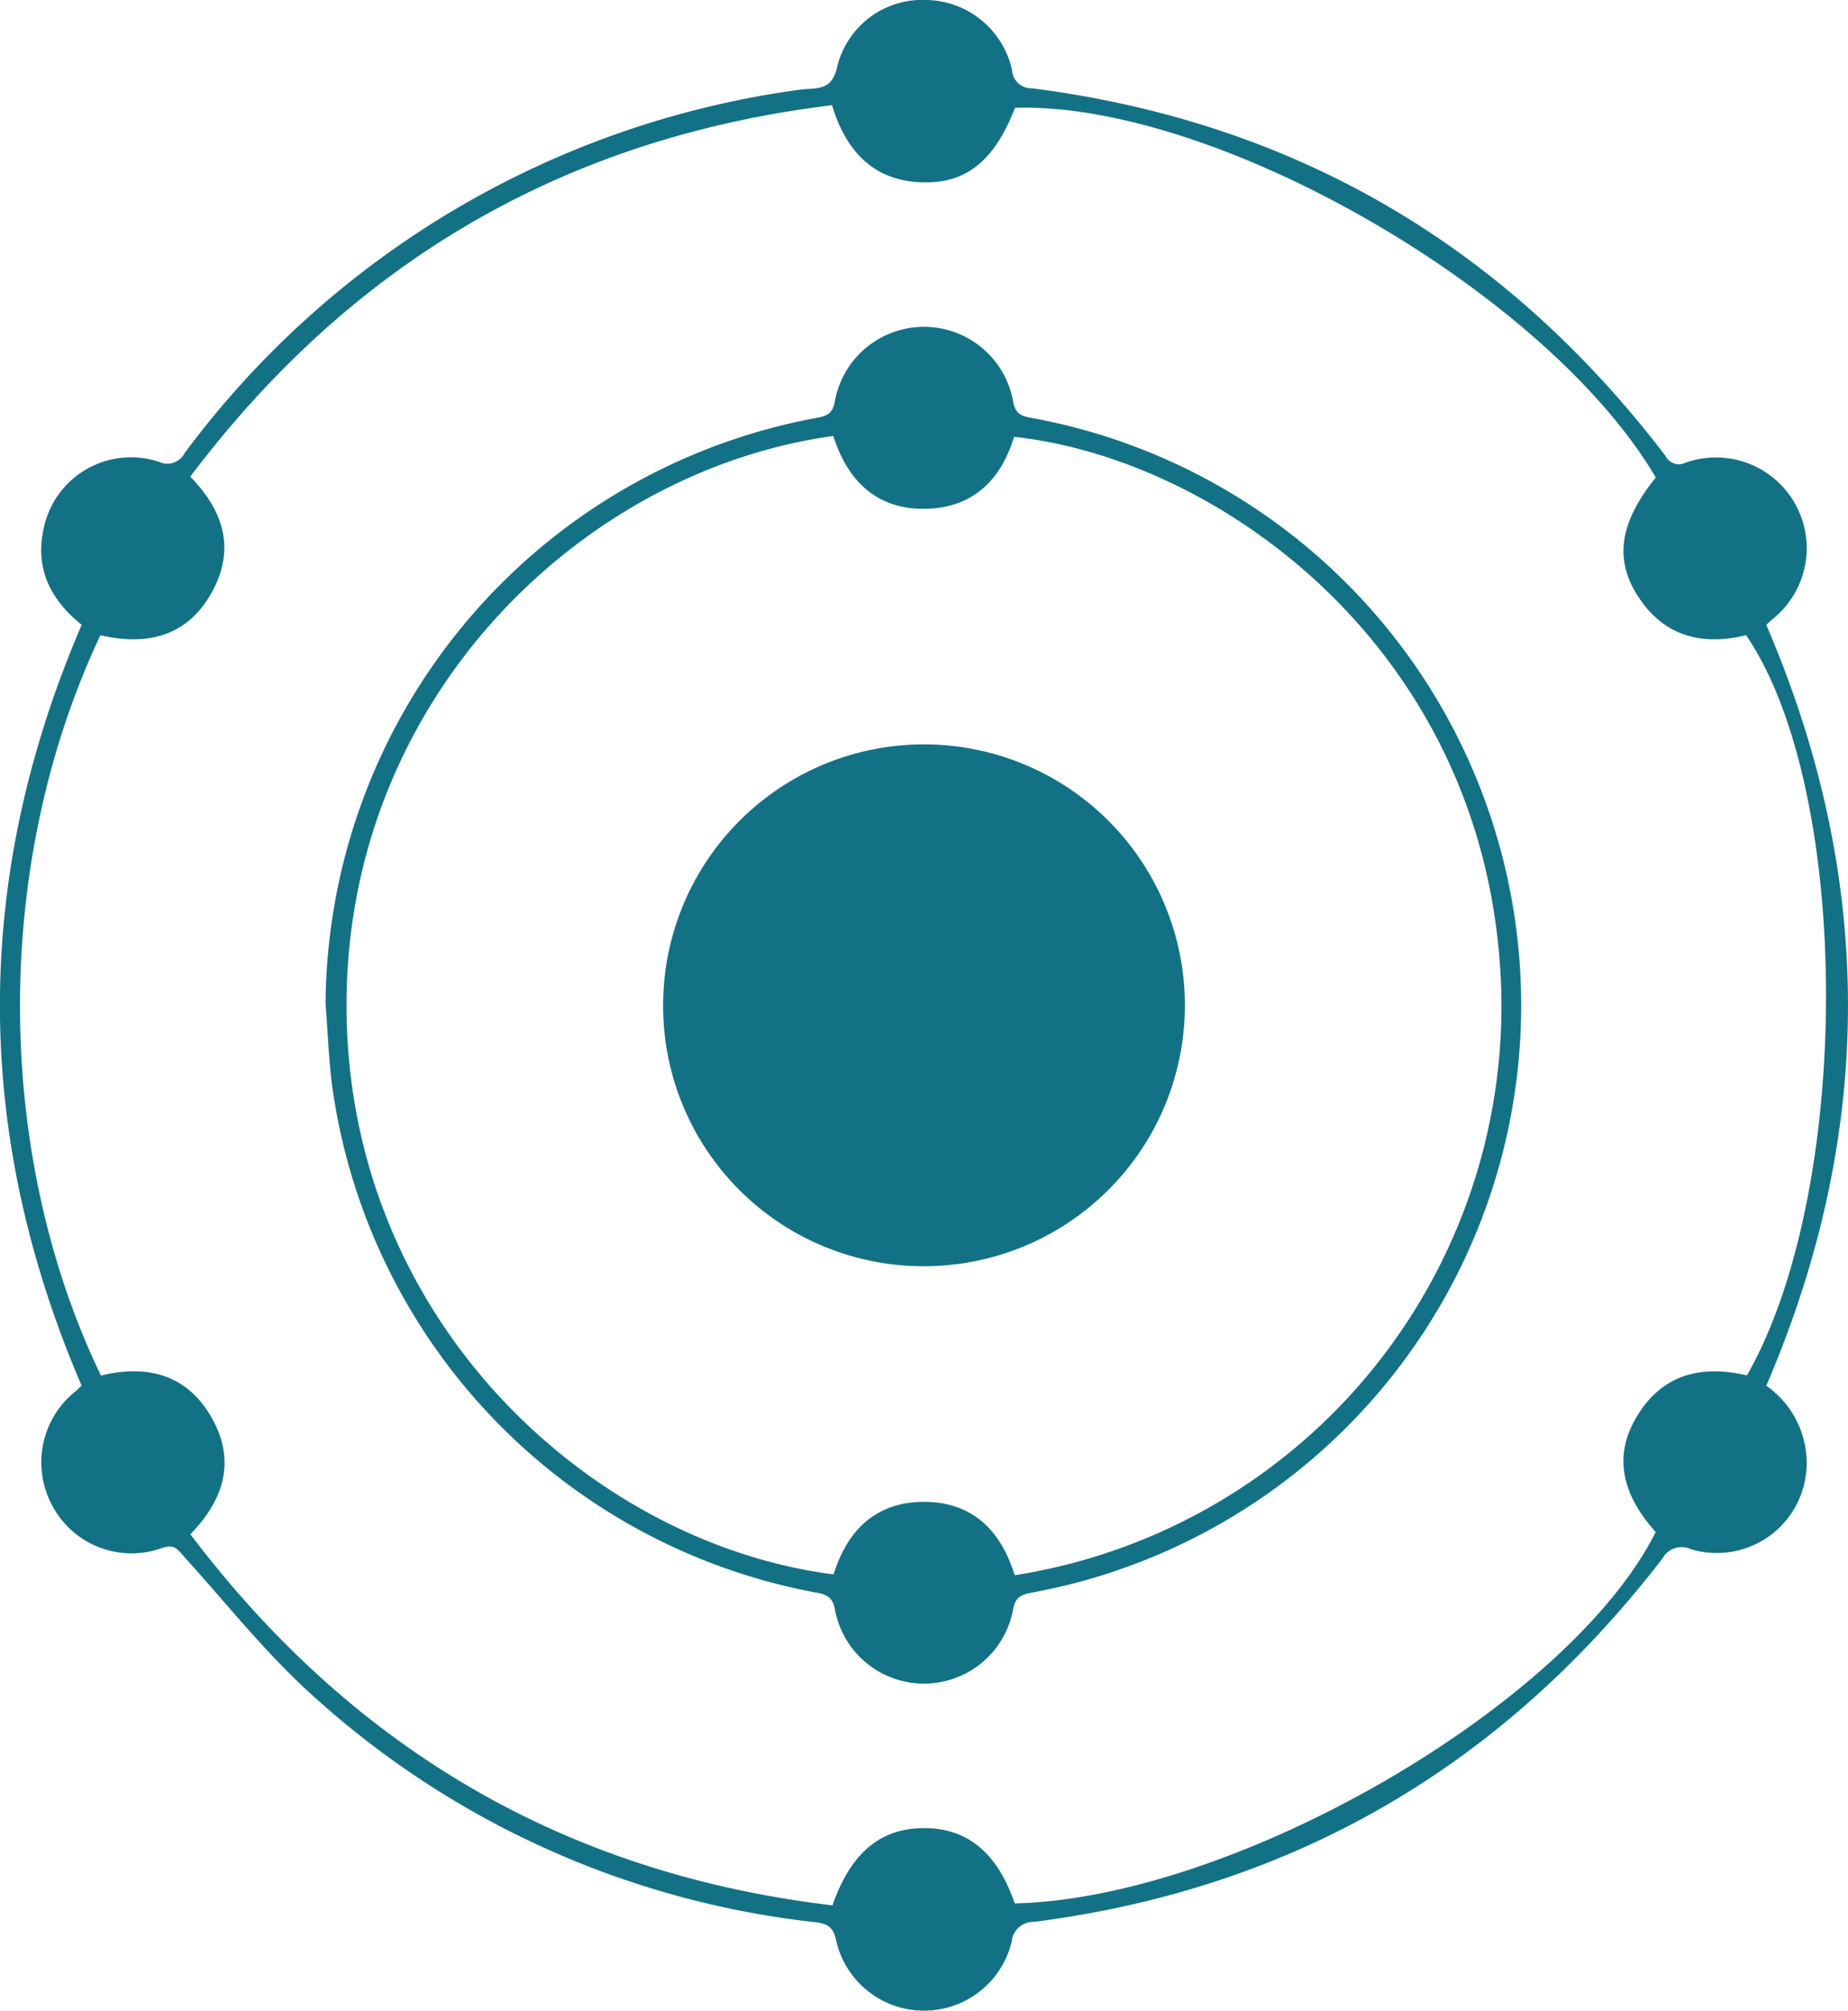
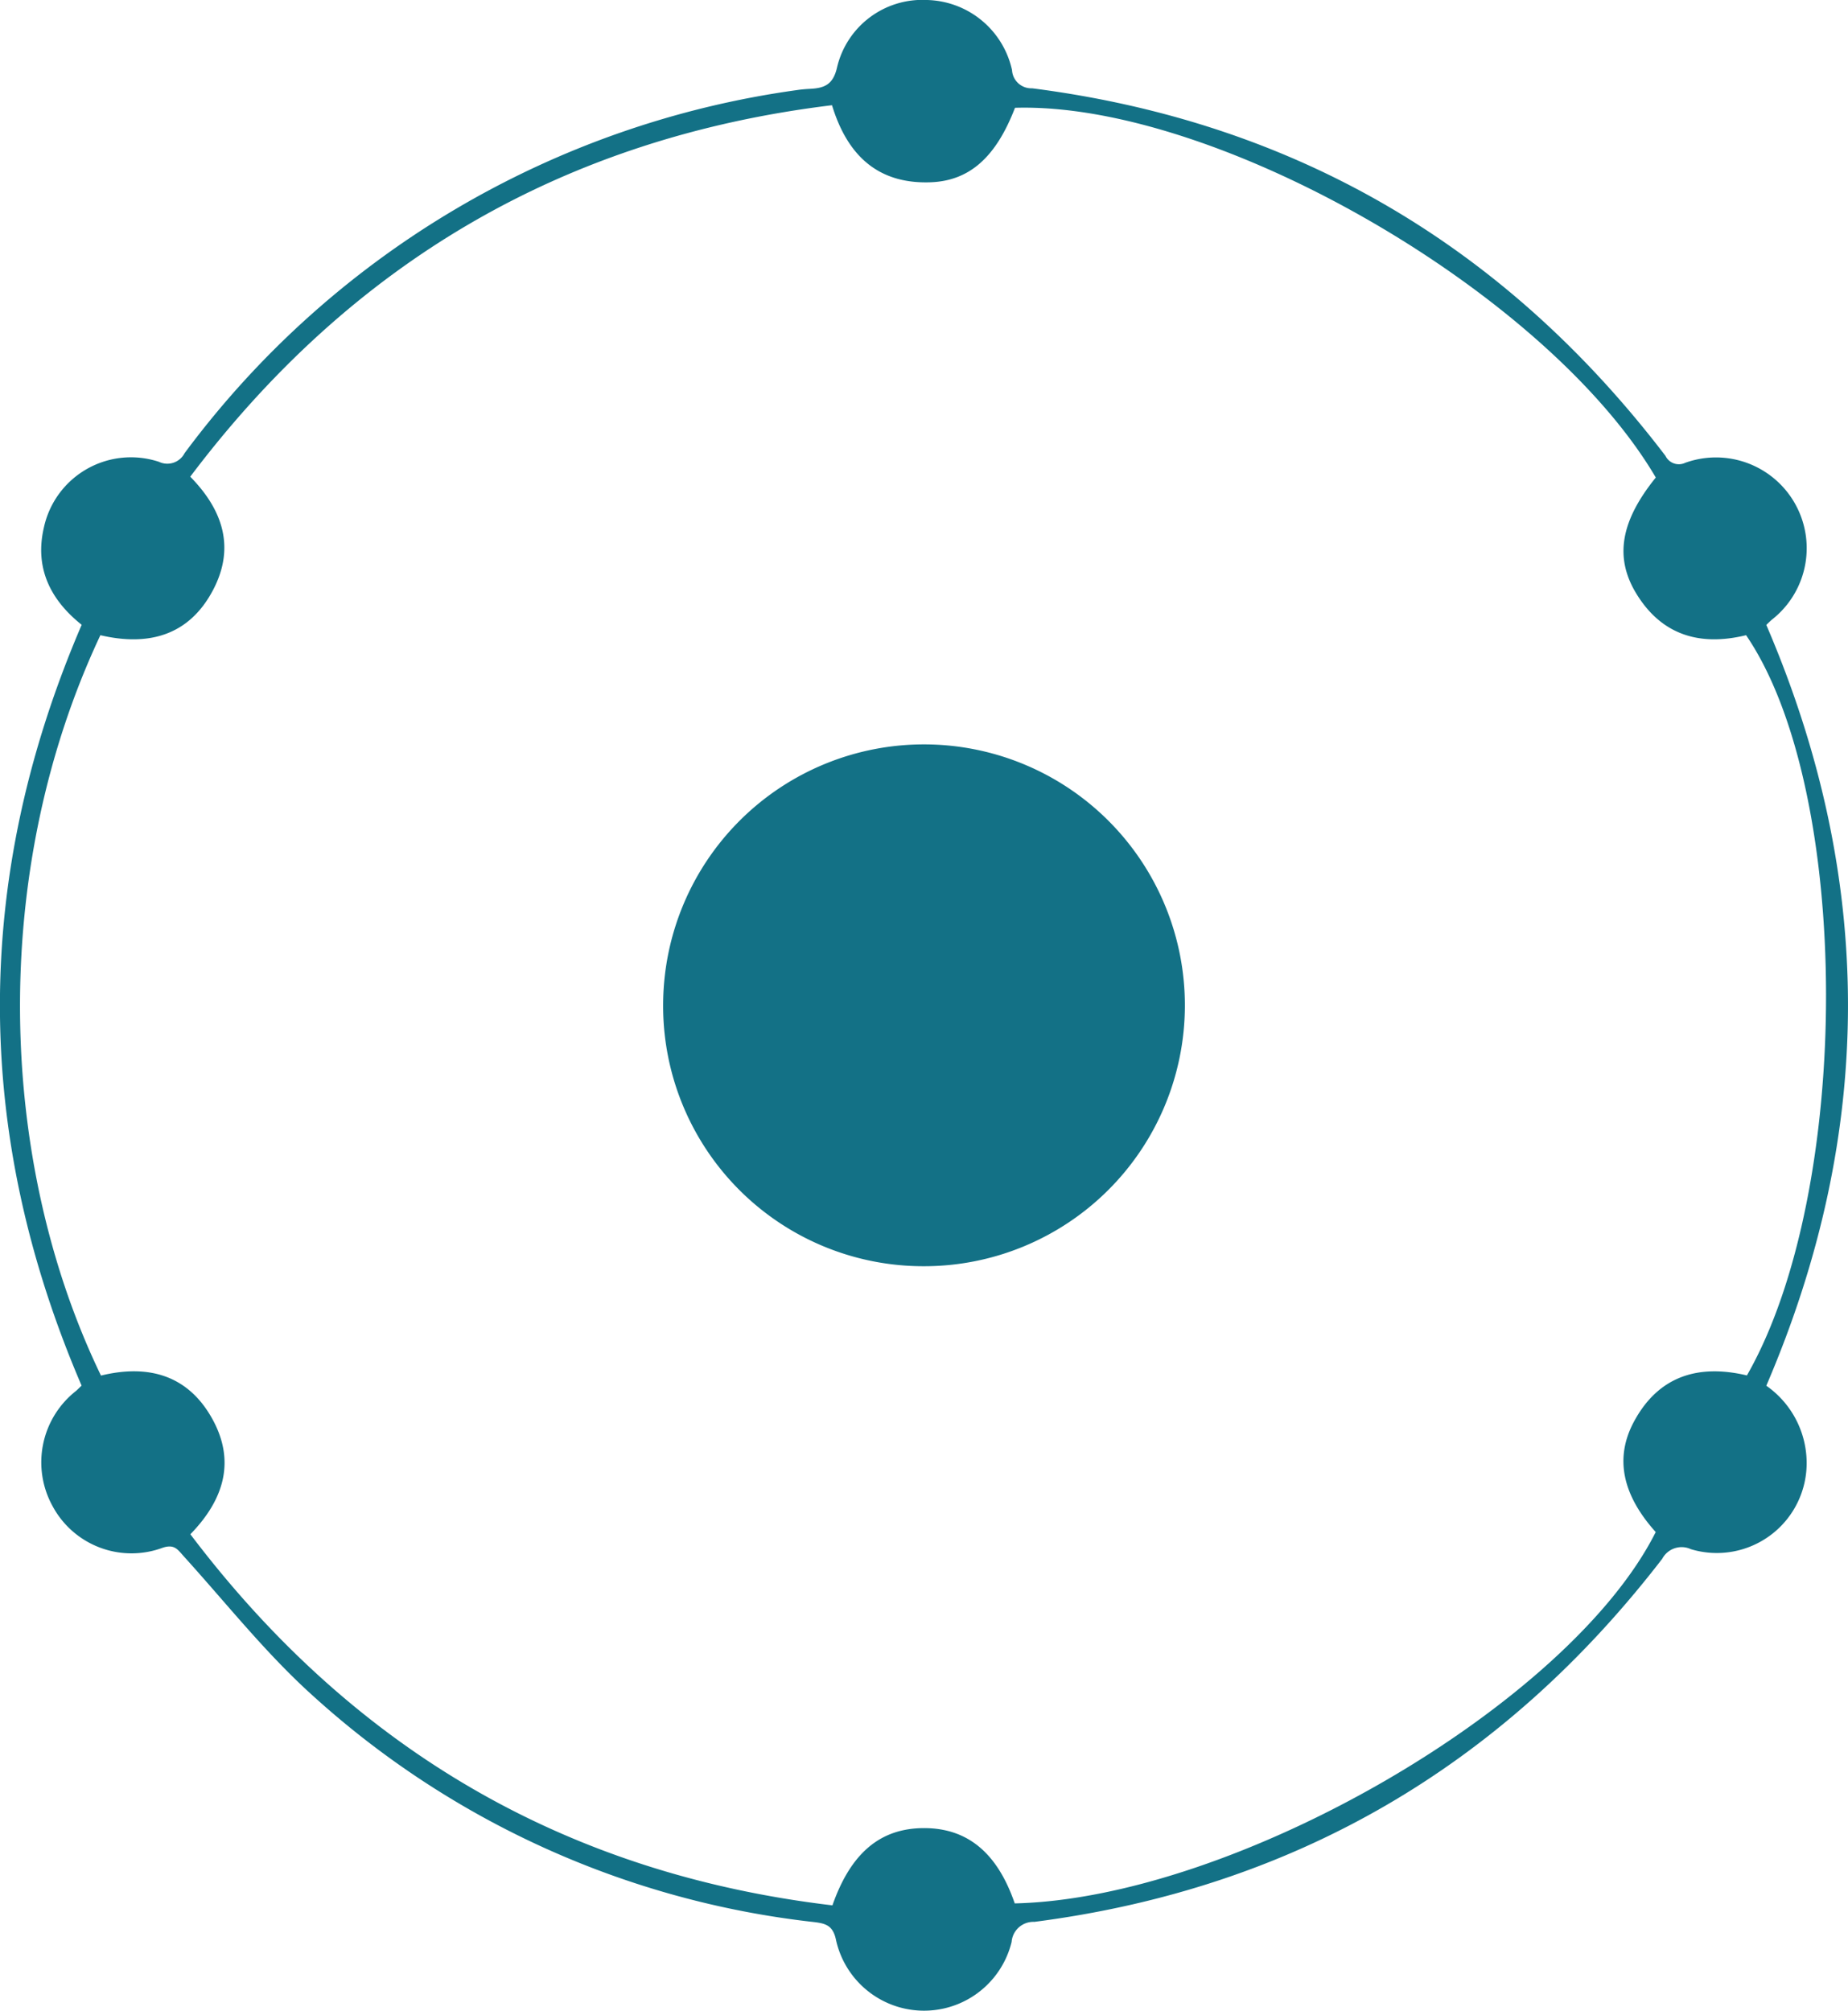
<svg xmlns="http://www.w3.org/2000/svg" width="124.436" height="135.366" viewBox="0 0 124.436 135.366">
  <g id="Grupo_3026" data-name="Grupo 3026" transform="translate(-893.792 -1557.561)">
    <path id="Trazado_1908" data-name="Trazado 1908" d="M2335.32,275.2q-11-25.606.006-51.22c-2.122-1.69-3.186-3.845-2.538-6.58a6,6,0,0,1,7.741-4.392,1.309,1.309,0,0,0,1.726-.582,61.873,61.873,0,0,1,41.239-24.445c.288-.044.581-.067.873-.082.97-.052,1.567-.273,1.831-1.483a5.9,5.9,0,0,1,6.023-4.5,6.012,6.012,0,0,1,5.75,4.717,1.3,1.3,0,0,0,1.352,1.229c17.687,2.264,31.855,10.6,42.649,24.746a1,1,0,0,0,1.325.468,6.11,6.11,0,0,1,5.828,10.568c-.122.107-.237.223-.364.344q11,25.6,0,51.22a6.355,6.355,0,0,1,2.716,5.093,6.05,6.05,0,0,1-7.79,5.913,1.48,1.48,0,0,0-1.933.644c-10.738,13.938-24.786,22.187-42.282,24.445a1.468,1.468,0,0,0-1.529,1.355,6.071,6.071,0,0,1-11.816-.1c-.2-1.018-.7-1.146-1.487-1.242a60.121,60.121,0,0,1-33.787-15.274c-3.145-2.836-5.805-6.211-8.663-9.361-.4-.445-.618-.821-1.4-.569a6.032,6.032,0,0,1-7.418-2.787,6.107,6.107,0,0,1,1.59-7.78C2335.077,275.438,2335.191,275.324,2335.32,275.2Zm62.834,34.86c14.879-.353,37.312-13.374,43.161-25-2.238-2.49-2.784-4.969-1.474-7.419,1.66-3.1,4.356-3.9,7.614-3.126,7.133-12.463,7.094-39.362-.056-49.835-3.064.748-5.639.031-7.362-2.752-1.533-2.476-1.083-4.935,1.283-7.863-7.32-12.448-29.587-25.294-43.149-24.891-1.274,3.312-3.051,4.923-5.7,5.015-3.581.123-5.609-1.866-6.622-5.188-18.022,2.187-32.33,10.576-43.213,25.008,2.217,2.258,3.015,4.774,1.559,7.585-1.622,3.128-4.384,3.842-7.61,3.087-7.472,15.886-6.968,35.339.04,49.844,3.092-.756,5.769-.091,7.431,2.8s.885,5.524-1.412,7.883c10.948,14.462,25.268,22.856,43.234,24.983,1.245-3.557,3.253-5.2,6.172-5.2S2396.983,306.652,2398.155,310.062Z" transform="translate(-1436.034 1375.644)" fill="#137186" />
-     <path id="Trazado_1909" data-name="Trazado 1909" d="M2417.3,315.283a40.387,40.387,0,0,1,33.107-39.471c.722-.133,1.049-.336,1.186-1.118a6.1,6.1,0,0,1,12-.006c.136.782.455.989,1.179,1.122a40.2,40.2,0,0,1,.067,79.1c-.766.144-1.112.351-1.257,1.19a6.1,6.1,0,0,1-11.975,0c-.143-.834-.484-1.049-1.254-1.193a40.294,40.294,0,0,1-32.562-33.768C2417.51,319.208,2417.459,317.238,2417.3,315.283Zm46.4,38.453a38.781,38.781,0,0,0,32.683-41.018c-1.479-21.578-19-34.132-32.724-35.623-.871,2.88-2.741,4.733-5.809,4.843-3.363.121-5.389-1.822-6.362-4.9-17.307,2.381-33.468,18.342-32.755,39.676.687,20.568,16.885,34.935,32.772,36.967.932-3.005,2.9-4.909,6.142-4.884C2460.833,348.817,2462.766,350.7,2463.7,353.736Z" transform="translate(-1501.585 1309.874)" fill="#137186" />
    <path id="Trazado_1910" data-name="Trazado 1910" d="M2507.974,399.337a17.566,17.566,0,1,1,17.5,17.66A17.523,17.523,0,0,1,2507.974,399.337Z" transform="translate(-1569.529 1225.81)" fill="#137186" />
  </g>
</svg>